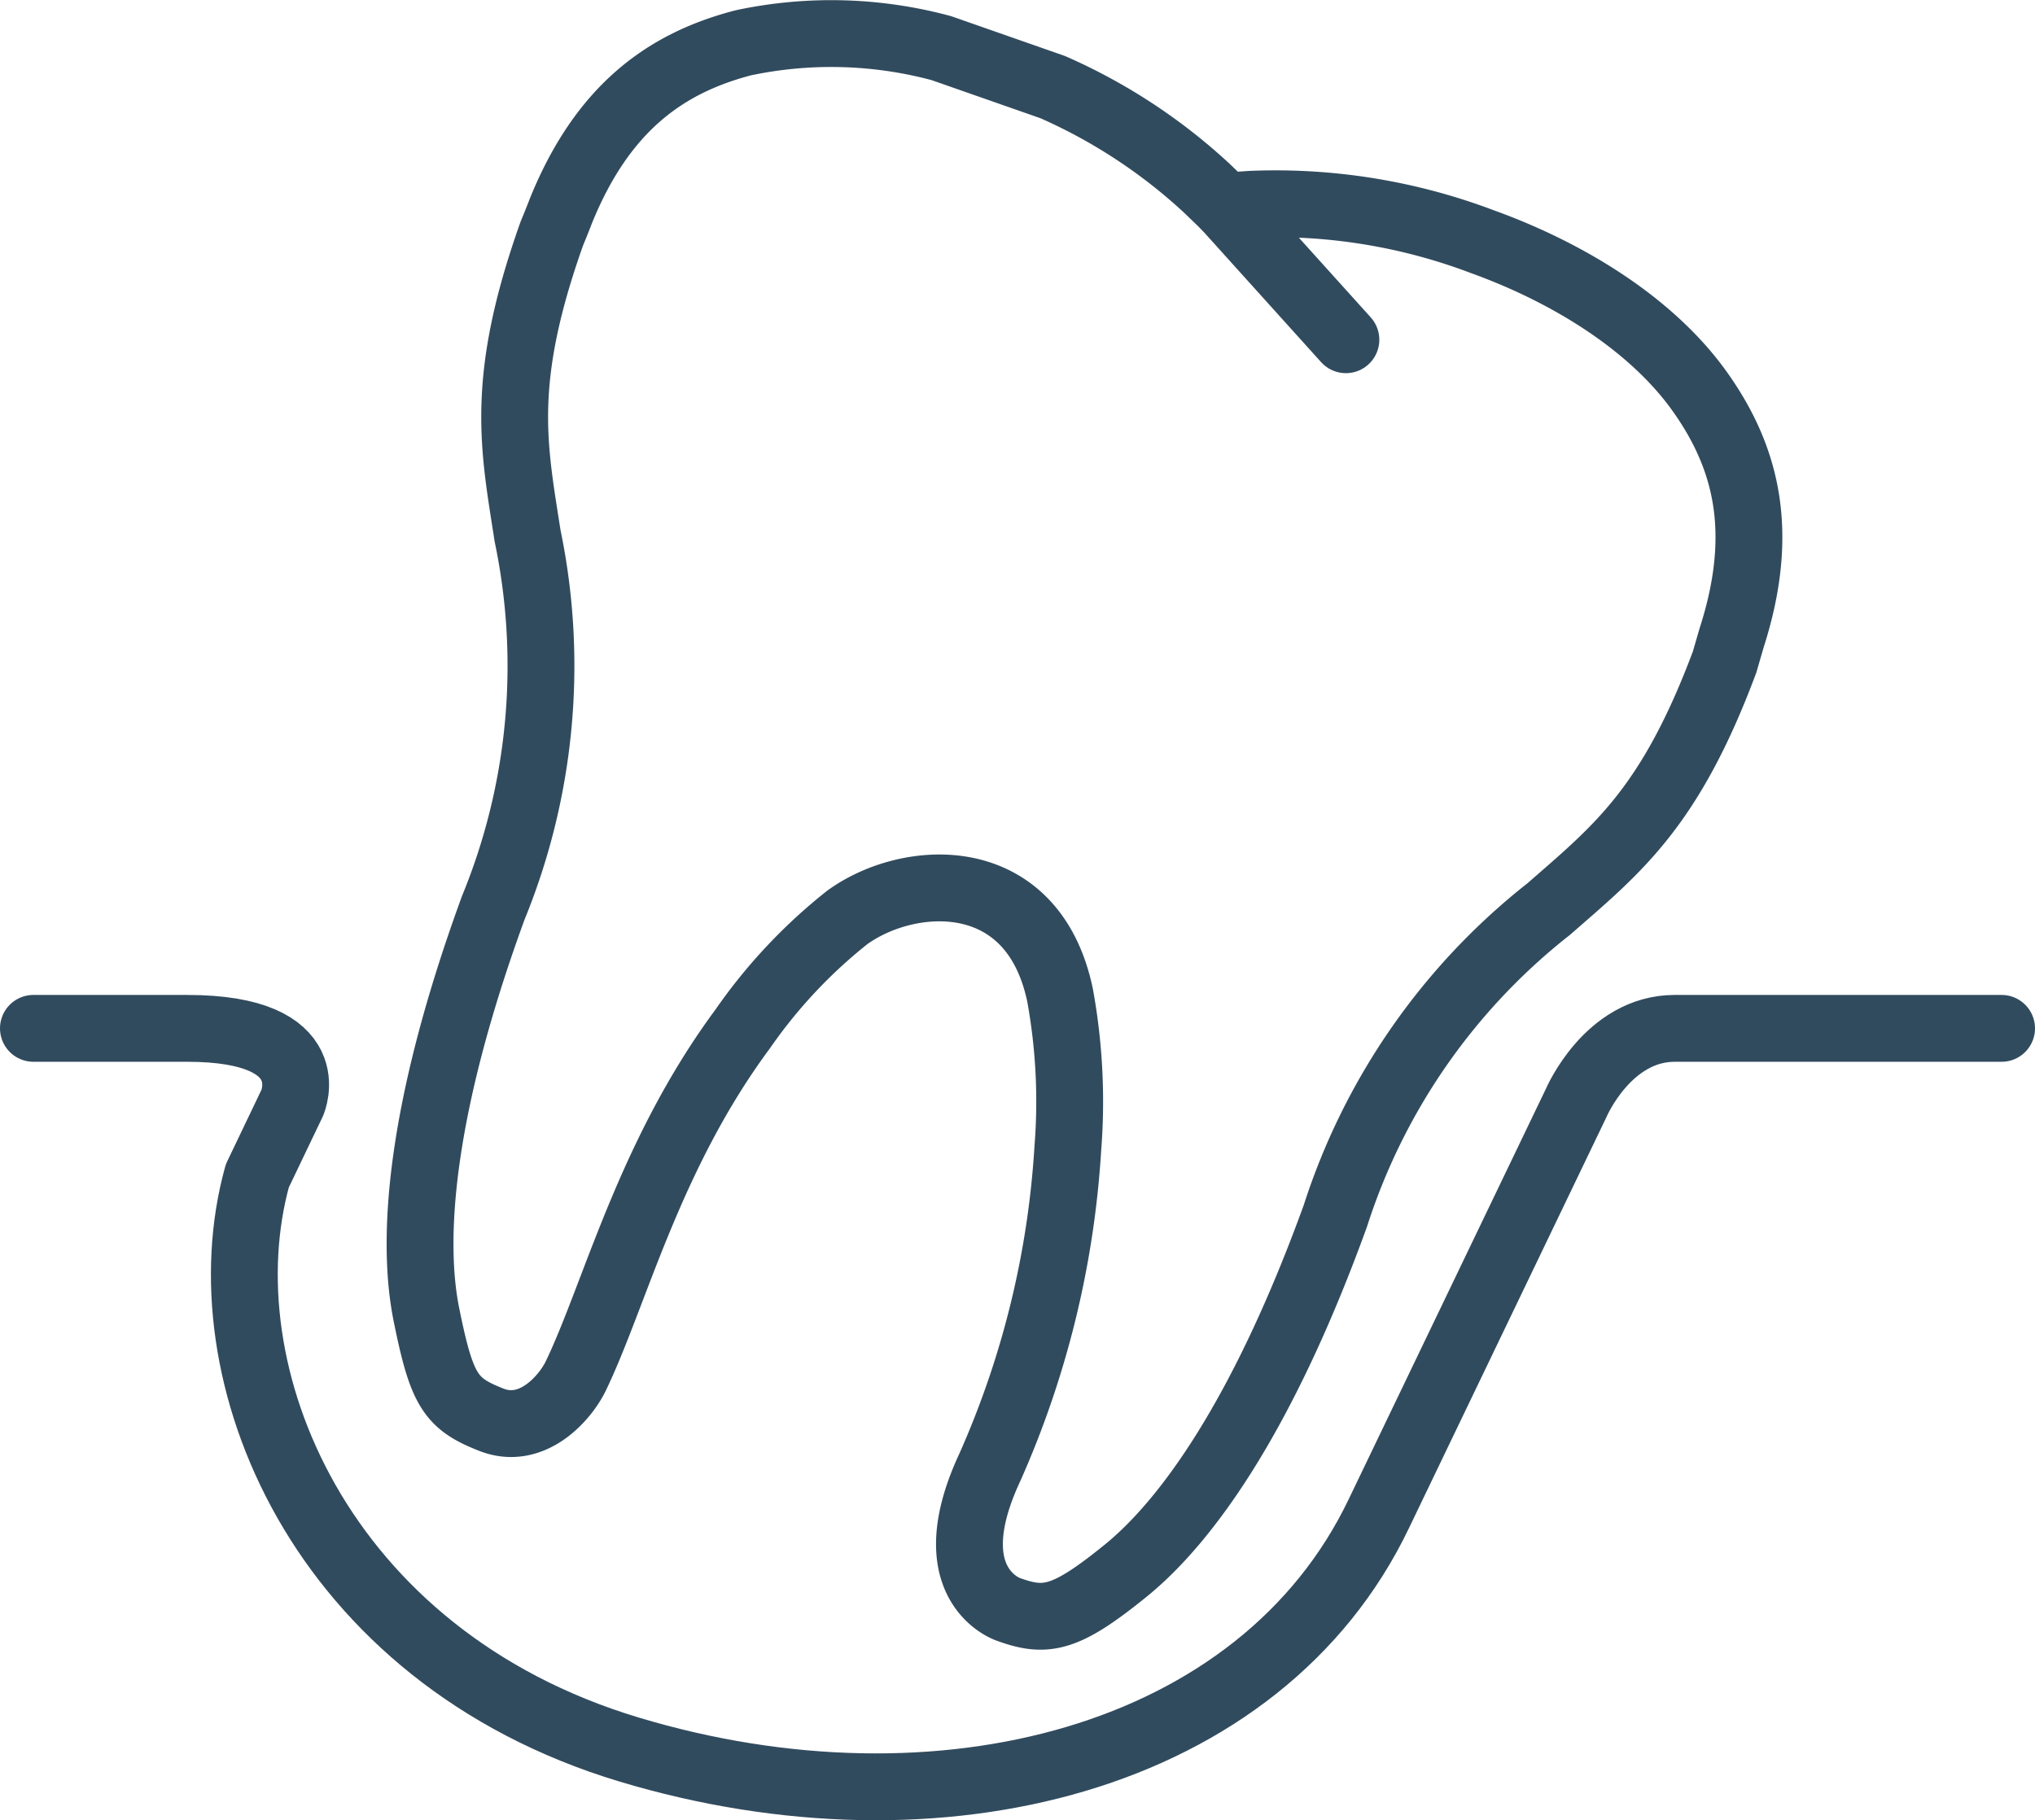
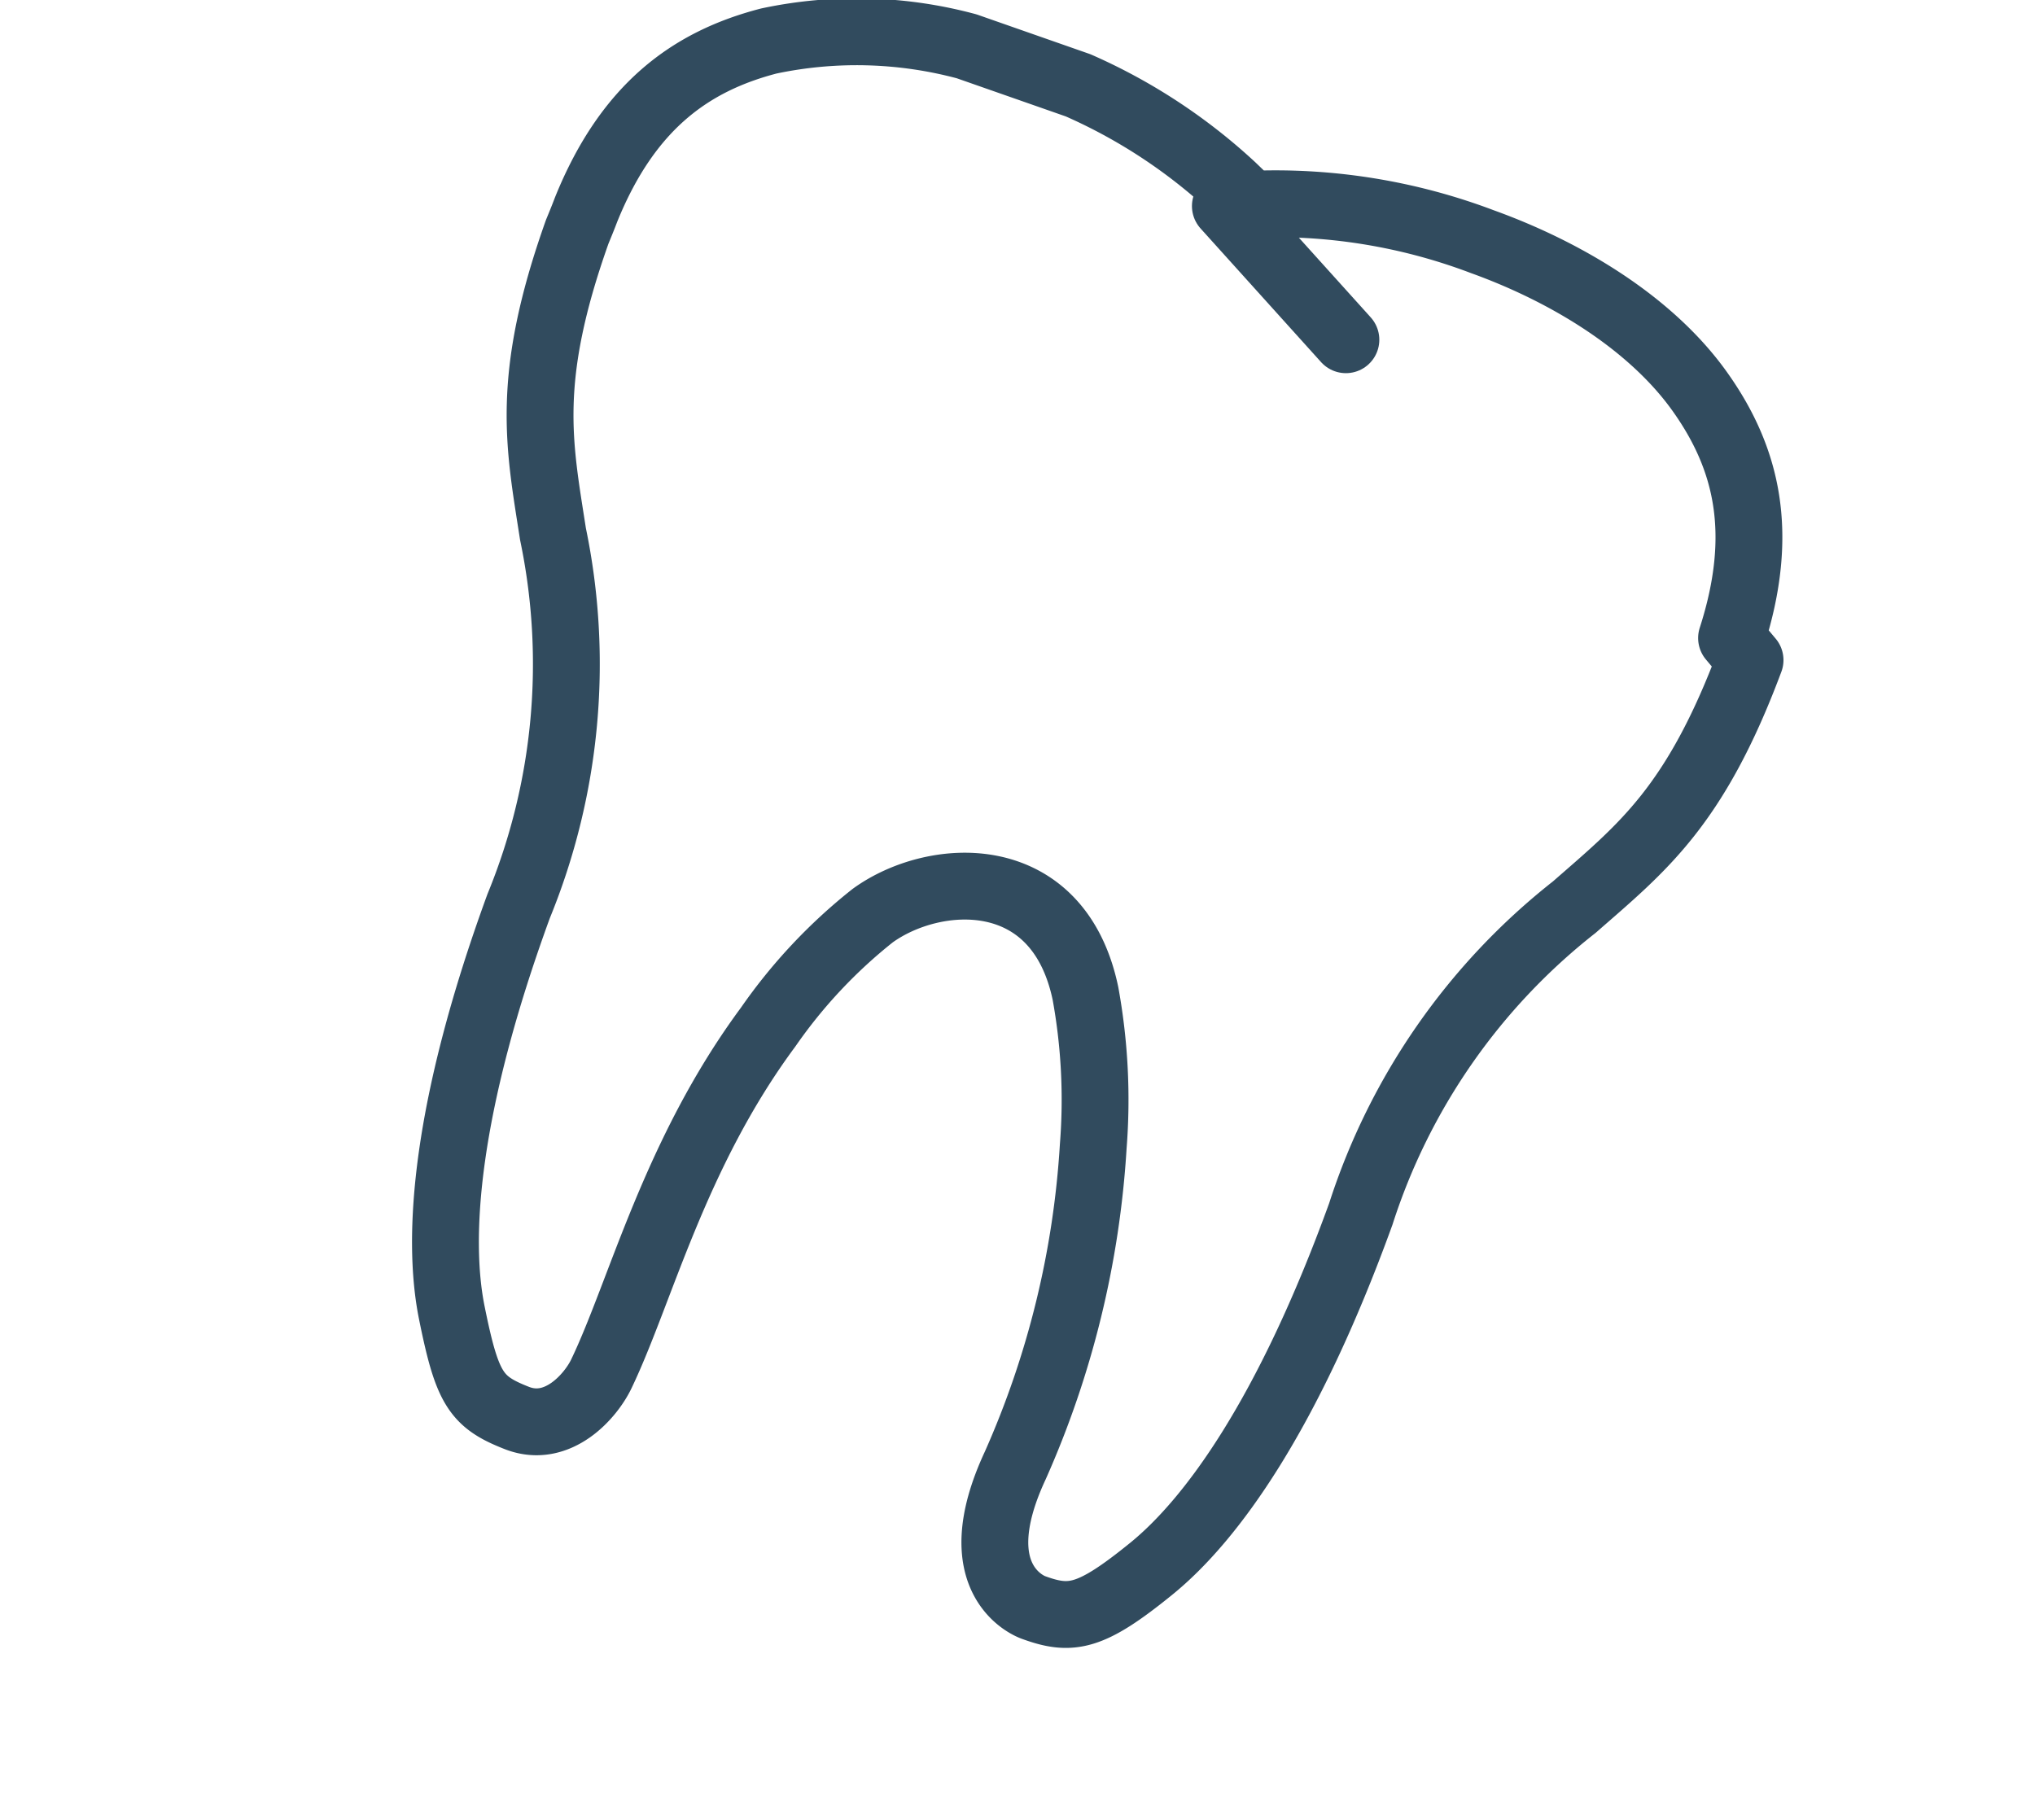
<svg xmlns="http://www.w3.org/2000/svg" viewBox="0 0 91.34 81.7">
  <defs>
    <clipPath id="clip-path" transform="translate(0 0)">
      <rect width="91.34" height="81.7" fill="none" />
    </clipPath>
  </defs>
  <g id="Layer_2" data-name="Layer 2">
    <g id="Layer_1-2" data-name="Layer 1">
      <g clip-path="url(#clip-path)">
-         <path d="M77.72,28.64c1.53-4.75.68-8.11-1.43-11.07s-5.79-5.29-9.75-6.72a26.21,26.21,0,0,0-10.4-1.68L55,9.25l-.82-.79a24.92,24.92,0,0,0-6.93-4.55l-5-1.75a19,19,0,0,0-8.88-.24c-3.51.91-6.33,2.94-8.2,7.56-.14.37-.28.71-.4,1-2.36,6.63-1.71,9.56-1.09,13.57a28.63,28.63,0,0,1-1.54,16.7c-3.29,9-3.69,14.85-3,18.26s1.08,4,2.92,4.72,3.33-1,3.8-2c1.76-3.68,3.28-9.88,7.48-15.55a23.36,23.36,0,0,1,4.69-5c2.76-2,8.32-2.37,9.55,3.49a26.59,26.59,0,0,1,.35,6.86,41.4,41.4,0,0,1-3.5,14.33c-2.43,5.21.73,6.35.83,6.38,1.68.61,2.56.46,5.27-1.74s6.14-6.91,9.41-15.93a28.64,28.64,0,0,1,9.58-13.77c3.05-2.67,5.43-4.5,7.89-11.09Z" transform="translate(0 0)" fill="none" stroke="#314b5e" stroke-linecap="round" stroke-linejoin="round" stroke-width="3" />
+         <path d="M77.72,28.64c1.53-4.75.68-8.11-1.43-11.07s-5.79-5.29-9.75-6.72a26.21,26.21,0,0,0-10.4-1.68l-.82-.79a24.92,24.92,0,0,0-6.93-4.55l-5-1.75a19,19,0,0,0-8.88-.24c-3.51.91-6.33,2.94-8.2,7.56-.14.37-.28.71-.4,1-2.36,6.63-1.71,9.56-1.09,13.57a28.63,28.63,0,0,1-1.54,16.7c-3.29,9-3.69,14.85-3,18.26s1.08,4,2.92,4.72,3.33-1,3.8-2c1.76-3.68,3.28-9.88,7.48-15.55a23.36,23.36,0,0,1,4.69-5c2.76-2,8.32-2.37,9.55,3.49a26.59,26.59,0,0,1,.35,6.86,41.4,41.4,0,0,1-3.5,14.33c-2.43,5.21.73,6.35.83,6.38,1.68.61,2.56.46,5.27-1.74s6.14-6.91,9.41-15.93a28.64,28.64,0,0,1,9.58-13.77c3.05-2.67,5.43-4.5,7.89-11.09Z" transform="translate(0 0)" fill="none" stroke="#314b5e" stroke-linecap="round" stroke-linejoin="round" stroke-width="3" />
        <line x1="55" y1="9.25" x2="60.41" y2="15.25" fill="none" stroke="#314b5e" stroke-linecap="round" stroke-linejoin="round" stroke-width="3" />
-         <path d="M89.84,46.16H75.17c-3,0-4.42,3.34-4.42,3.34L61.89,67.94C56.6,79,42.14,82.72,28.23,78.53S9.1,61.61,11.55,52.78l1.57-3.28s1.46-3.34-4.72-3.34H1.5" transform="translate(0 0)" fill="none" stroke="#314b5e" stroke-linecap="round" stroke-linejoin="round" stroke-width="3" />
      </g>
    </g>
  </g>
</svg>